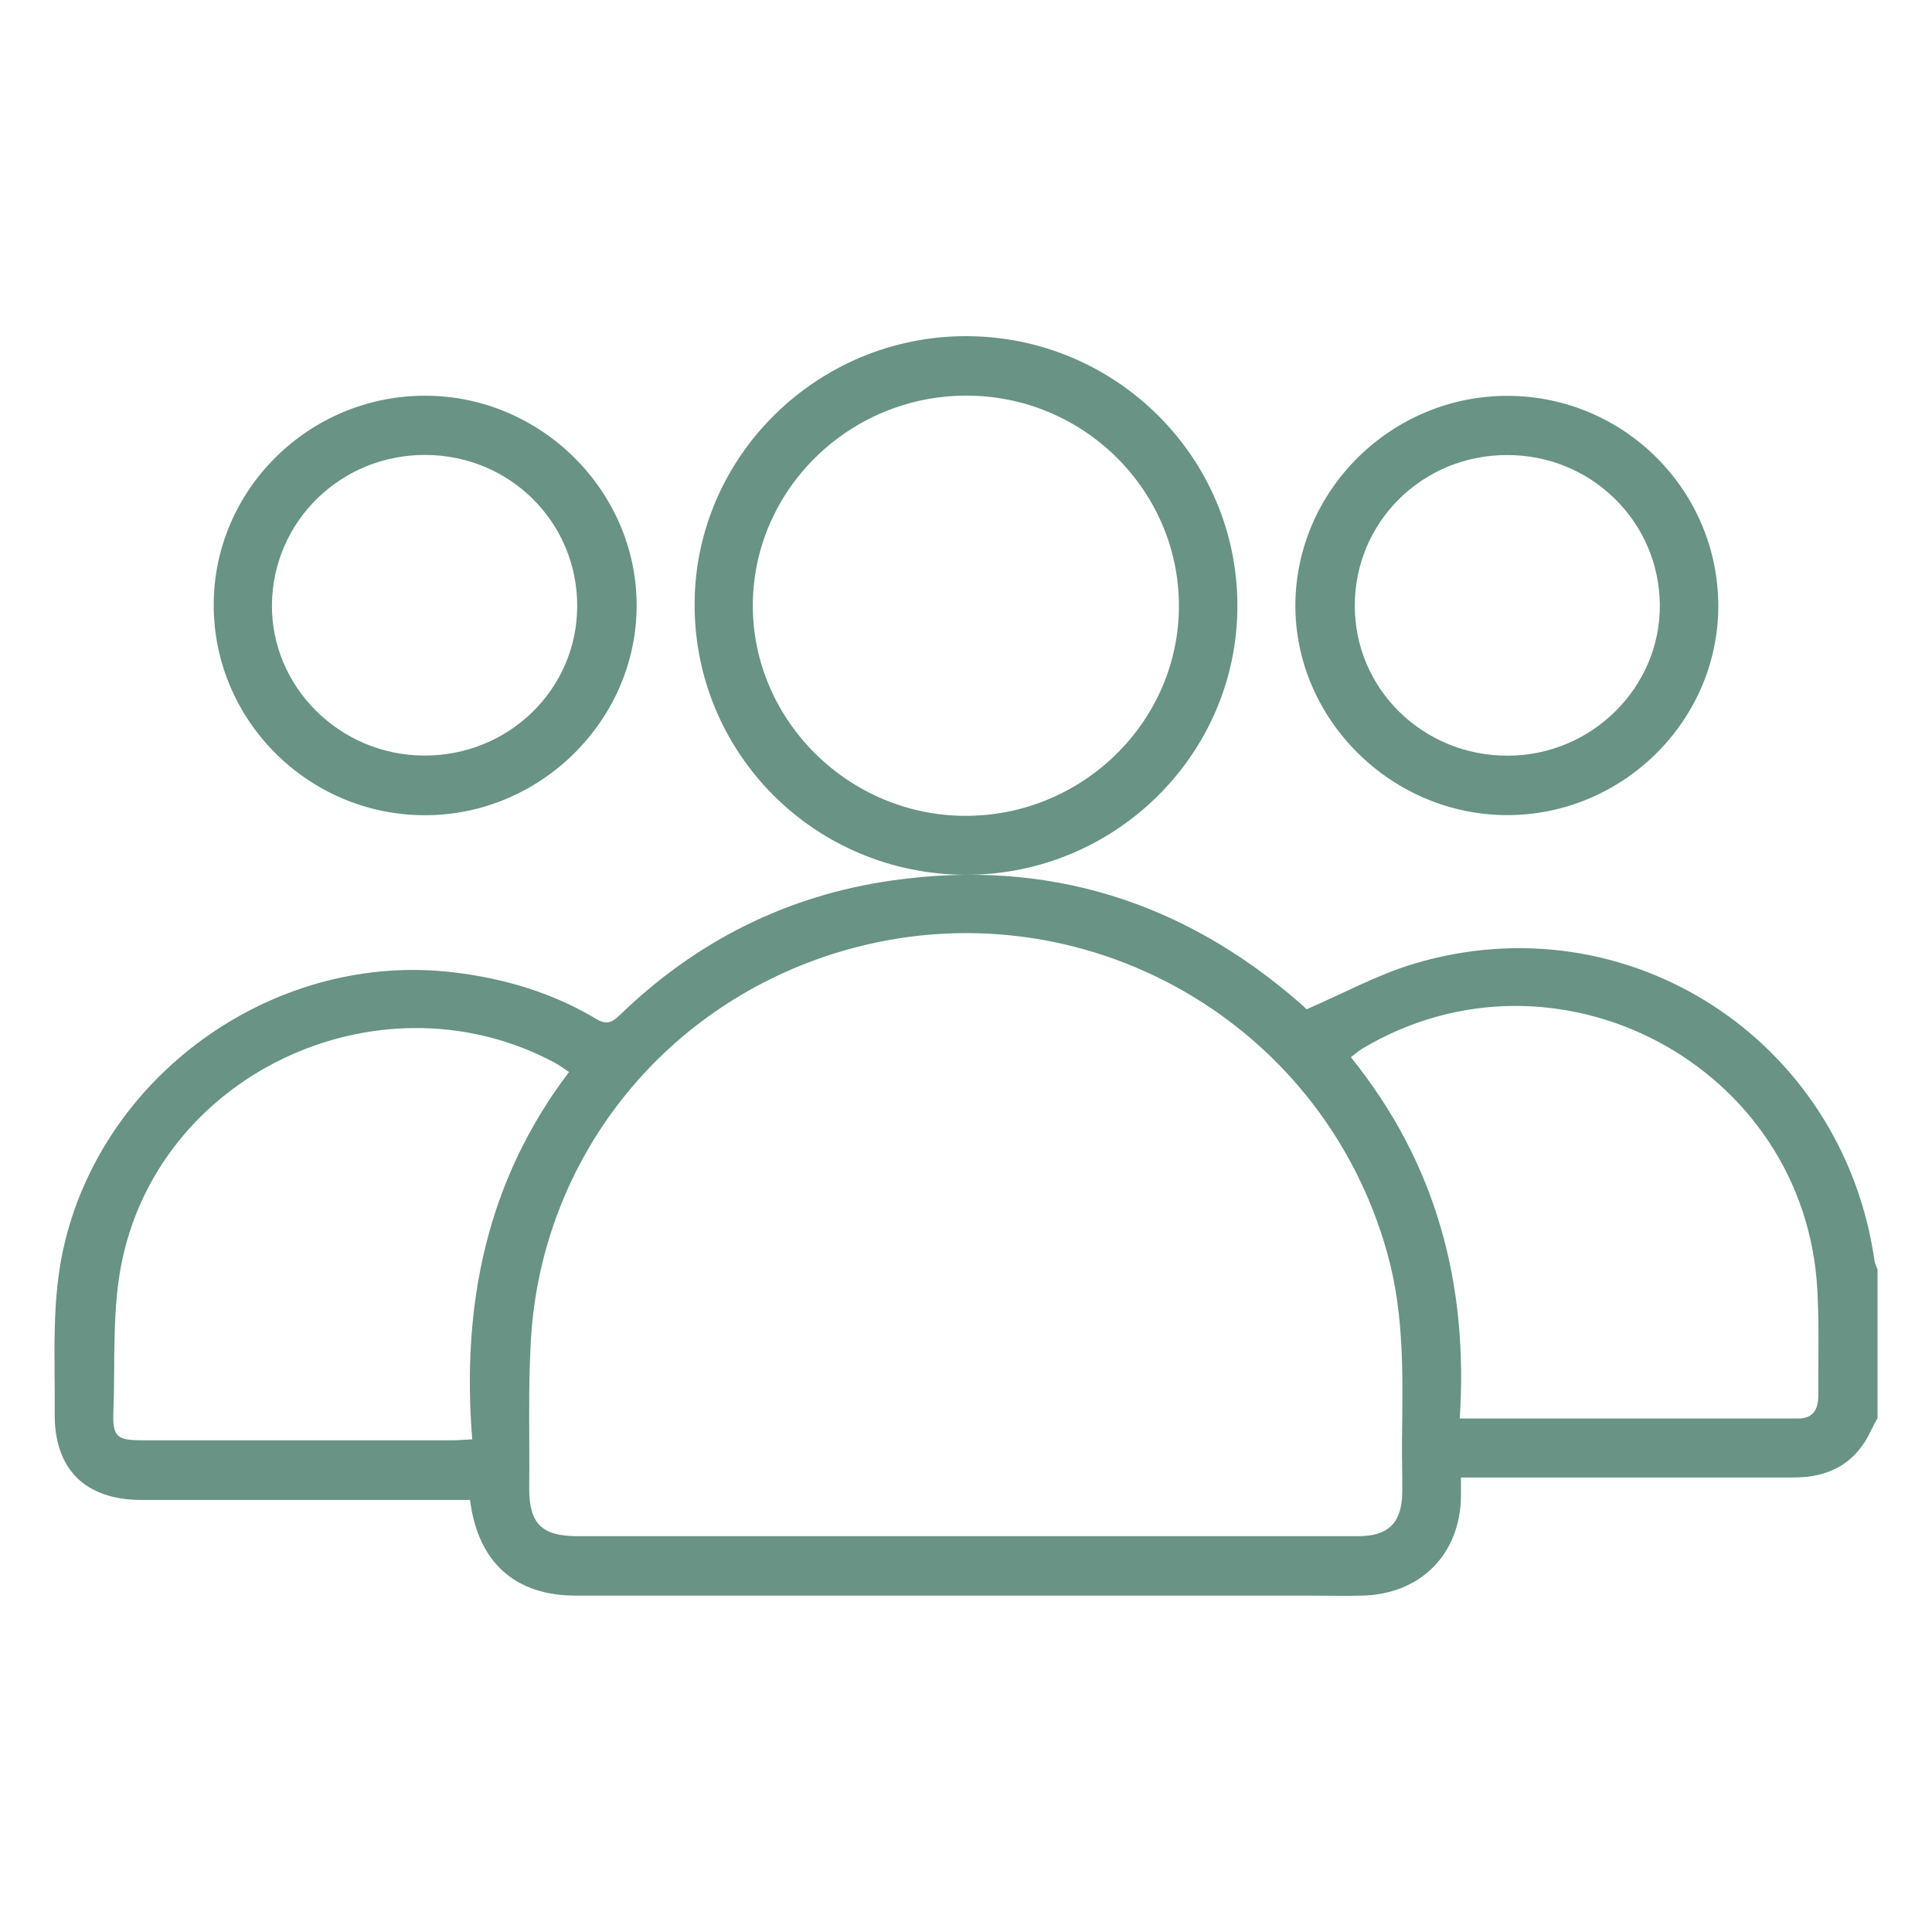
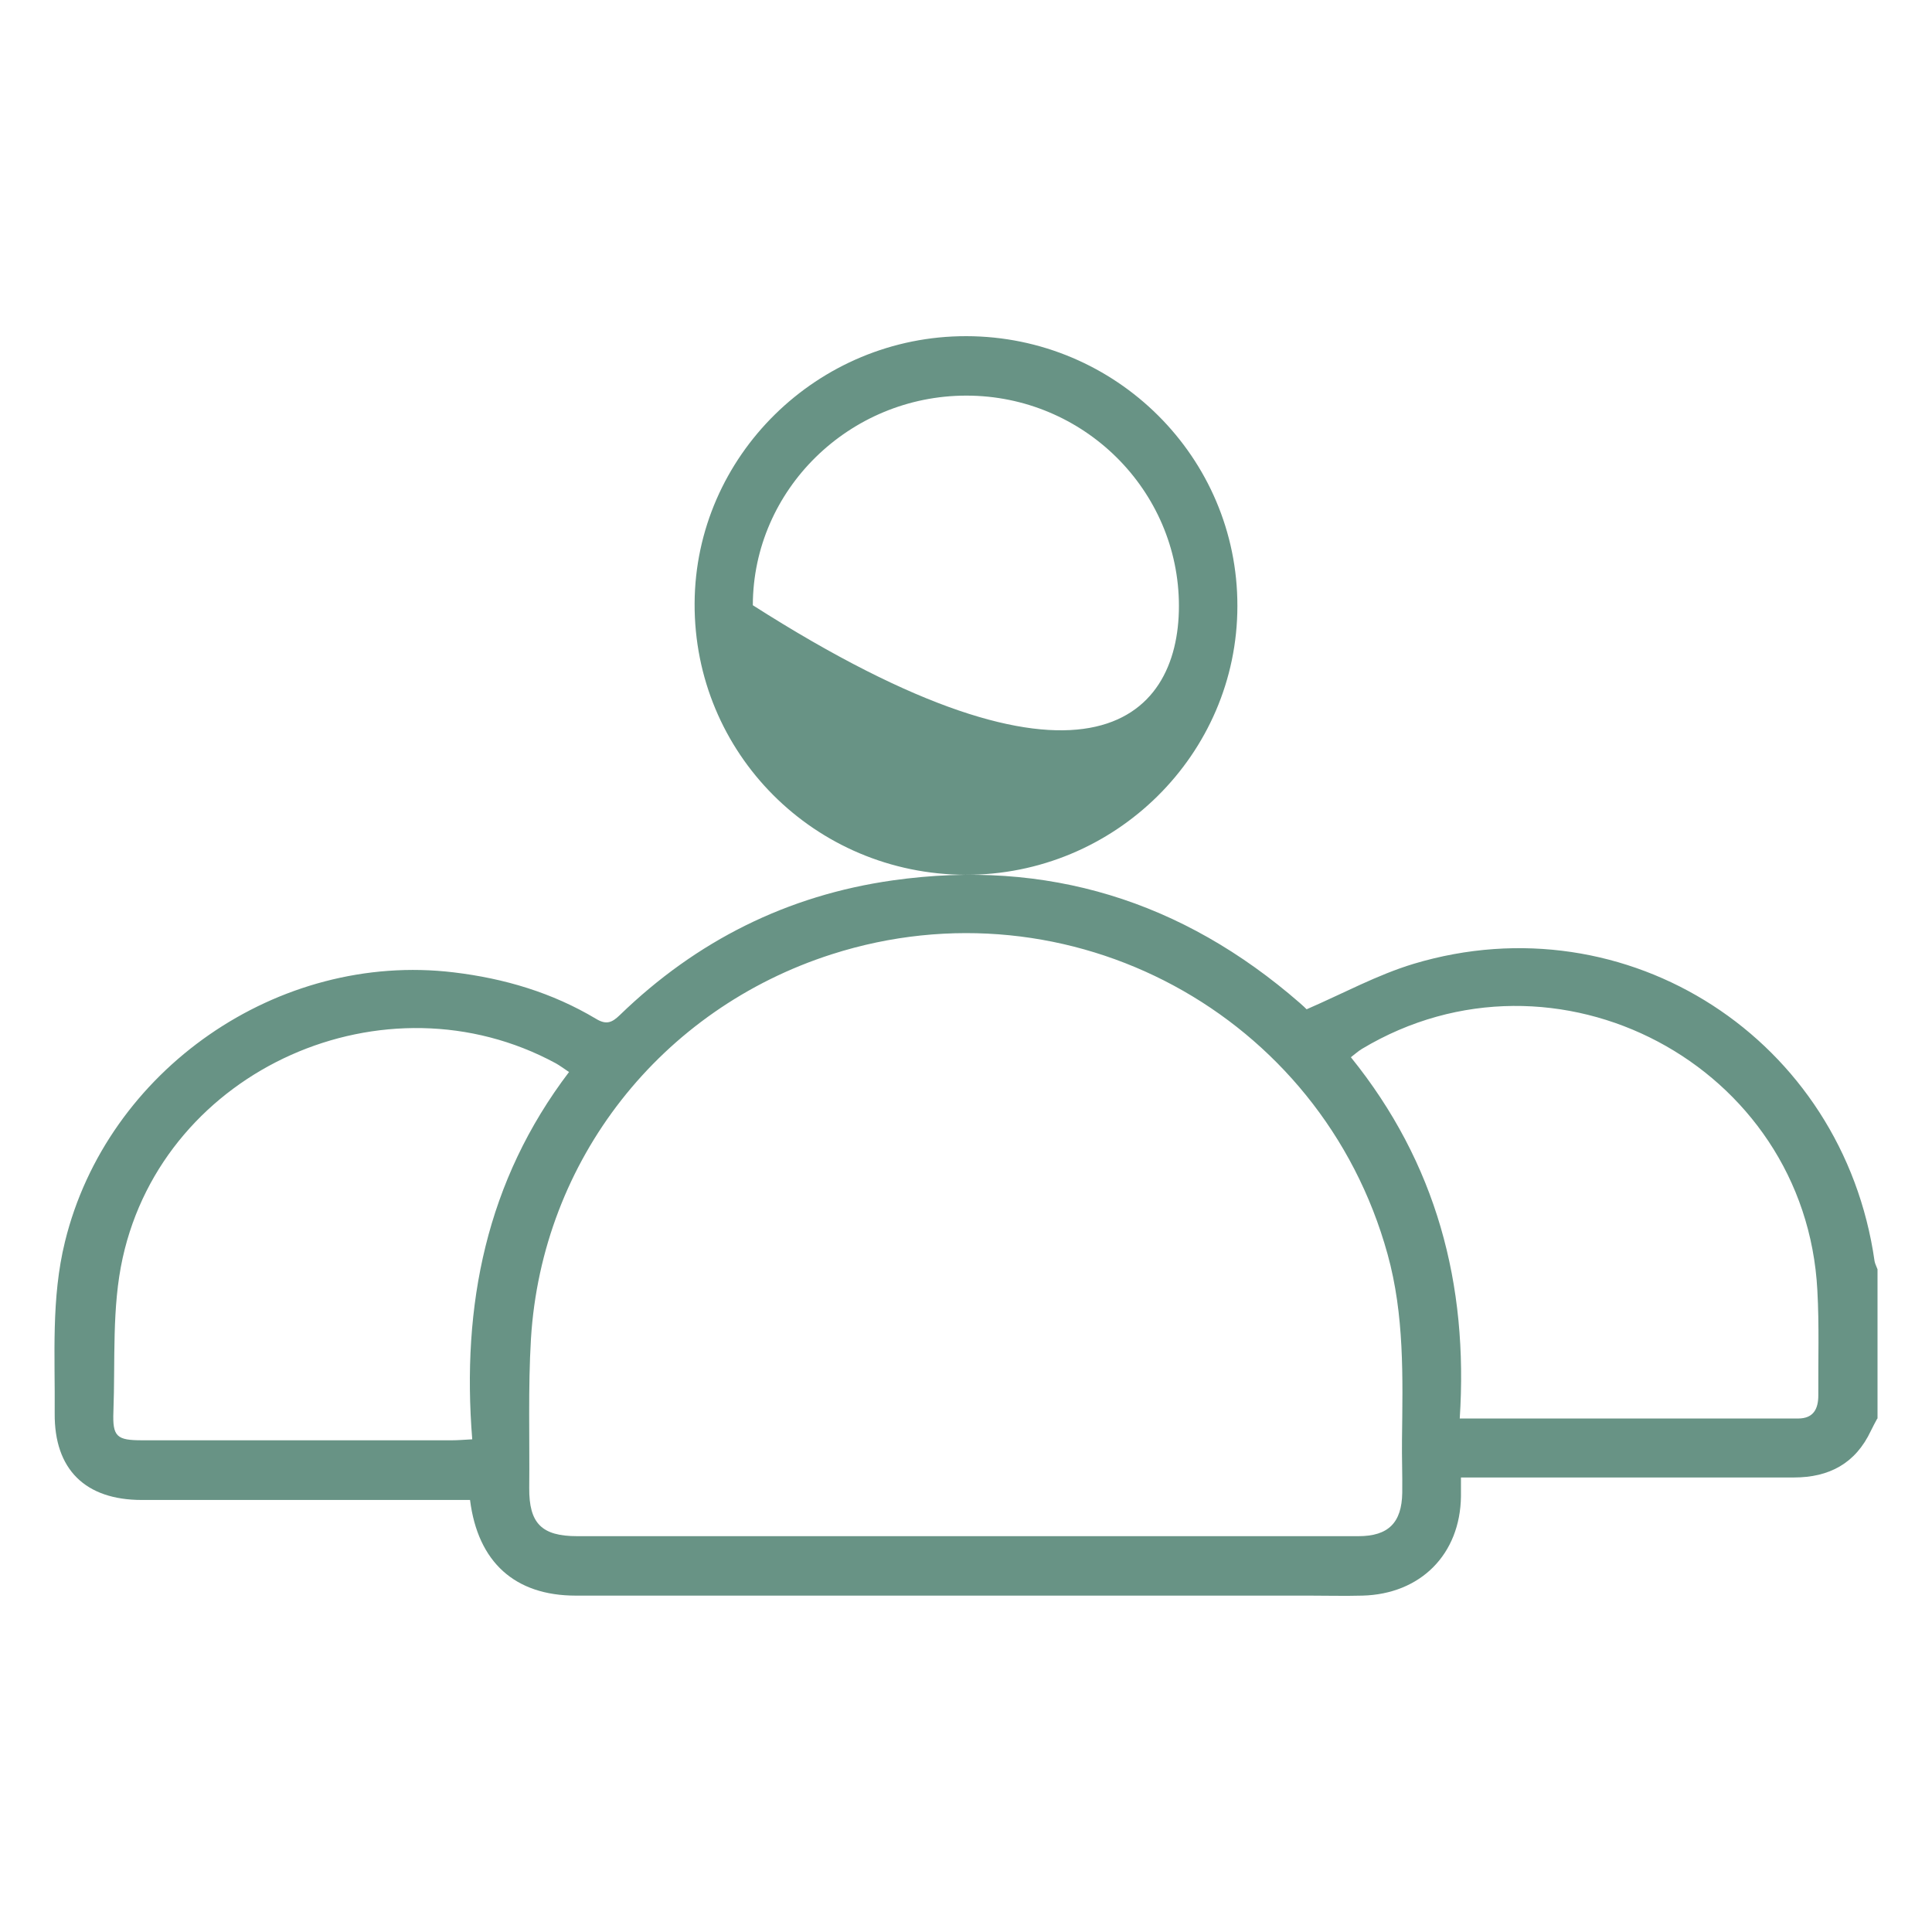
<svg xmlns="http://www.w3.org/2000/svg" width="100" height="100" viewBox="0 0 100 100" fill="none">
  <g id="Frame 9090">
-     <path id="Vector" d="M11.062 31.308C11.062 25.345 15.999 20.47 22.014 20.483C28.002 20.483 32.965 25.421 32.953 31.358C32.94 37.297 27.964 42.209 21.976 42.196C15.961 42.184 11.062 37.297 11.062 31.321V31.308ZM21.938 39.107C26.318 39.132 29.863 35.689 29.876 31.384C29.889 27.054 26.419 23.572 22.039 23.547C17.671 23.521 14.138 26.953 14.075 31.27C14.024 35.537 17.57 39.082 21.925 39.107H21.938Z" fill="#689385" />
-     <path id="Vector_2" d="M49.981 45.279C42.169 45.254 35.915 38.987 35.953 31.226C35.991 23.604 42.321 17.387 50.019 17.4C57.768 17.413 64.06 23.68 64.047 31.365C64.047 39.05 57.704 45.304 49.968 45.279H49.981ZM50.019 20.477C43.955 20.477 38.979 25.351 38.966 31.327C38.953 37.29 43.942 42.228 49.981 42.228C56.046 42.228 61.021 37.341 61.021 31.365C61.021 25.376 56.084 20.477 50.019 20.477Z" fill="#689385" />
-     <path id="Vector_3" d="M88.938 31.39C88.926 37.341 83.95 42.228 77.949 42.19C71.96 42.152 67.01 37.189 67.048 31.276C67.098 25.326 72.061 20.464 78.063 20.489C84.076 20.514 88.951 25.401 88.938 31.39ZM77.974 23.553C73.593 23.566 70.112 27.047 70.124 31.365C70.124 35.669 73.669 39.126 78.037 39.113C82.393 39.113 85.95 35.568 85.912 31.302C85.874 26.984 82.342 23.528 77.974 23.553Z" fill="#689385" />
+     <path id="Vector_2" d="M49.981 45.279C42.169 45.254 35.915 38.987 35.953 31.226C35.991 23.604 42.321 17.387 50.019 17.4C57.768 17.413 64.06 23.68 64.047 31.365C64.047 39.05 57.704 45.304 49.968 45.279H49.981ZM50.019 20.477C43.955 20.477 38.979 25.351 38.966 31.327C56.046 42.228 61.021 37.341 61.021 31.365C61.021 25.376 56.084 20.477 50.019 20.477Z" fill="#689385" />
    <path id="Vector_4" d="M97.168 73.422C97.054 73.638 96.94 73.84 96.838 74.055C96.041 75.752 94.673 76.474 92.85 76.474C87.507 76.474 82.164 76.474 76.822 76.474C76.454 76.474 76.1 76.474 75.619 76.474C75.619 76.853 75.619 77.145 75.619 77.449C75.581 80.449 73.53 82.513 70.516 82.589C69.592 82.614 68.668 82.589 67.756 82.589C55.108 82.589 42.447 82.589 29.799 82.589C26.659 82.589 24.735 80.867 24.329 77.638H23.279C17.961 77.638 12.656 77.638 7.338 77.638C4.414 77.638 2.806 76.056 2.831 73.156C2.856 70.181 2.641 67.206 3.363 64.269C5.541 55.381 14.391 49.24 23.481 50.329C26.115 50.645 28.584 51.38 30.85 52.734C31.394 53.064 31.685 52.924 32.09 52.532C36.053 48.696 40.751 46.341 46.208 45.568C54.184 44.442 61.198 46.619 67.275 51.911C67.44 52.051 67.592 52.203 67.63 52.241C69.529 51.418 71.289 50.456 73.175 49.886C84.241 46.569 95.395 53.798 97.028 65.281C97.054 65.421 97.13 65.56 97.18 65.699V73.435L97.168 73.422ZM49.955 79.512C56.741 79.512 63.528 79.512 70.314 79.512C71.859 79.512 72.555 78.816 72.58 77.271C72.593 76.347 72.555 75.436 72.567 74.511C72.606 71.283 72.694 68.067 71.82 64.914C68.389 52.494 55.349 45.454 43.055 49.392C34.205 52.228 28.052 60.04 27.482 69.295C27.33 71.865 27.419 74.448 27.393 77.018C27.381 78.841 28.026 79.512 29.875 79.512C36.572 79.512 43.258 79.512 49.955 79.512ZM75.555 73.422C81.519 73.422 87.292 73.422 93.066 73.422C93.863 73.422 94.116 72.929 94.116 72.22C94.104 70.409 94.167 68.599 94.066 66.788C93.458 55.127 80.519 48.278 70.491 54.292C70.301 54.406 70.124 54.57 69.921 54.722C74.34 60.192 76.011 66.459 75.555 73.435V73.422ZM29.444 55.482C29.178 55.305 28.976 55.153 28.773 55.039C19.949 50.253 8.516 55.305 6.351 65.104C5.781 67.674 5.971 70.409 5.87 73.068C5.819 74.372 6.047 74.549 7.364 74.549C12.707 74.549 18.05 74.549 23.392 74.549C23.684 74.549 23.988 74.524 24.443 74.499C23.886 67.56 25.165 61.129 29.457 55.482H29.444Z" fill="#689385" />
  </g>
</svg>